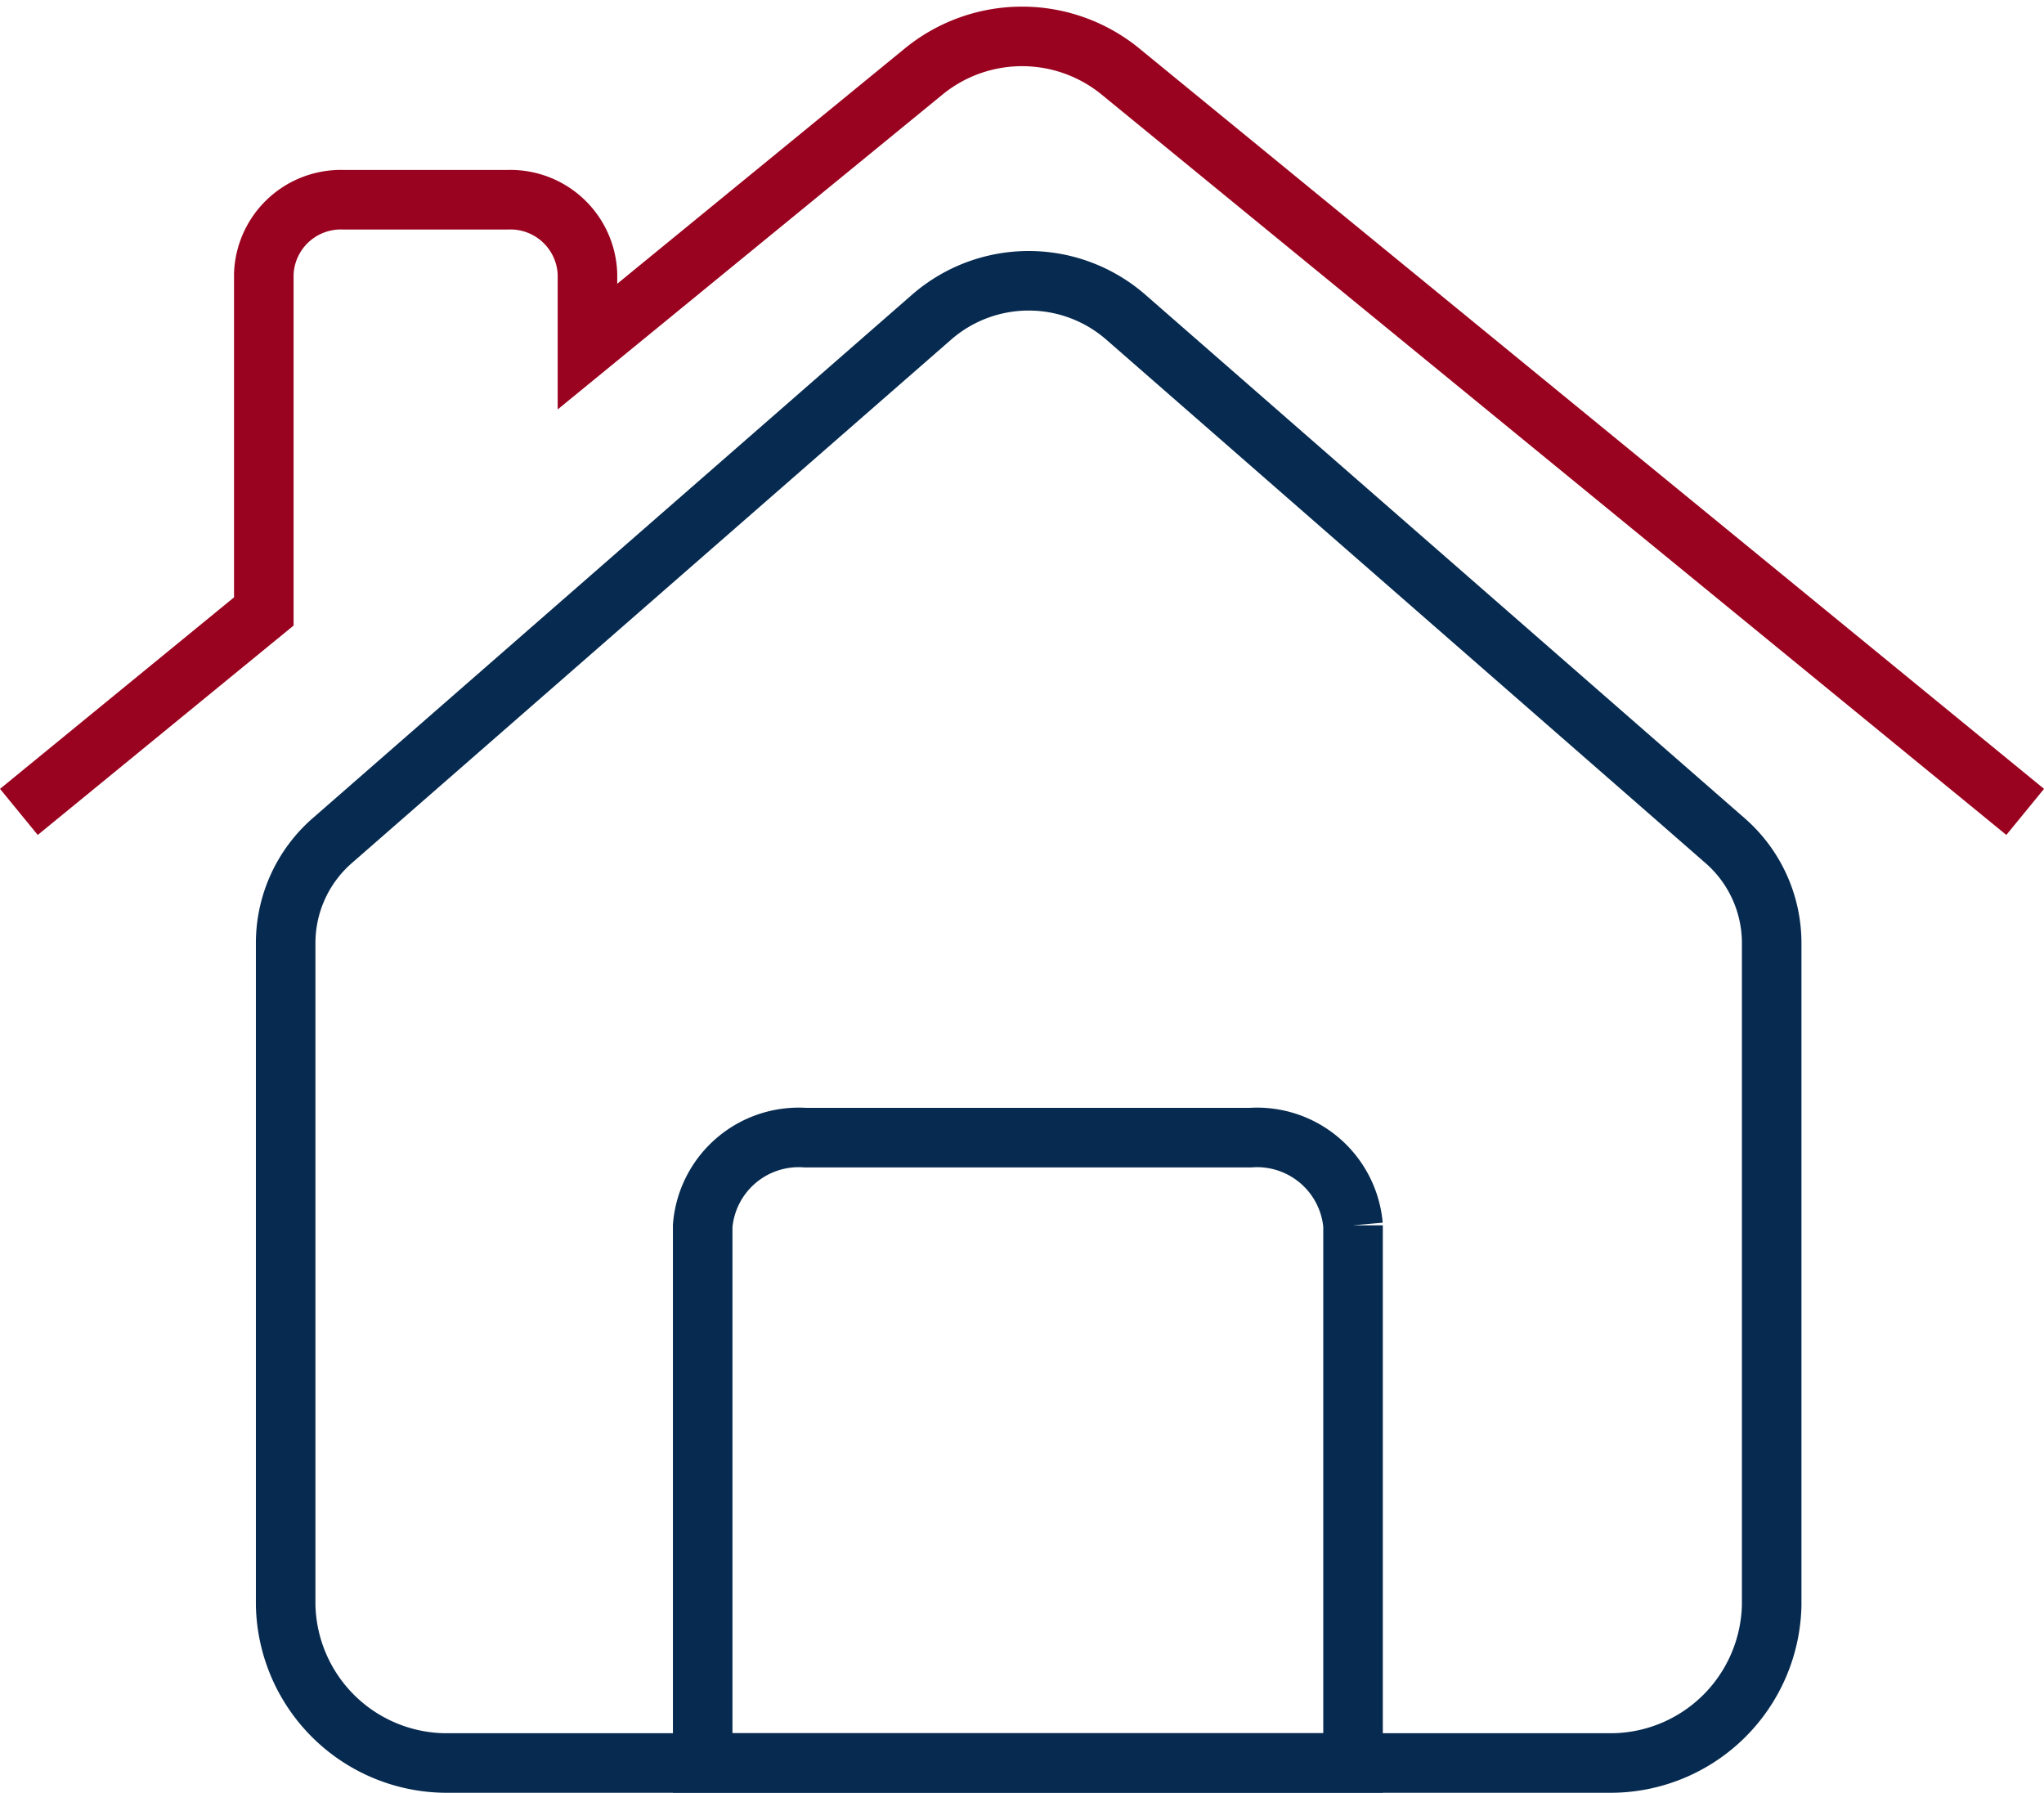
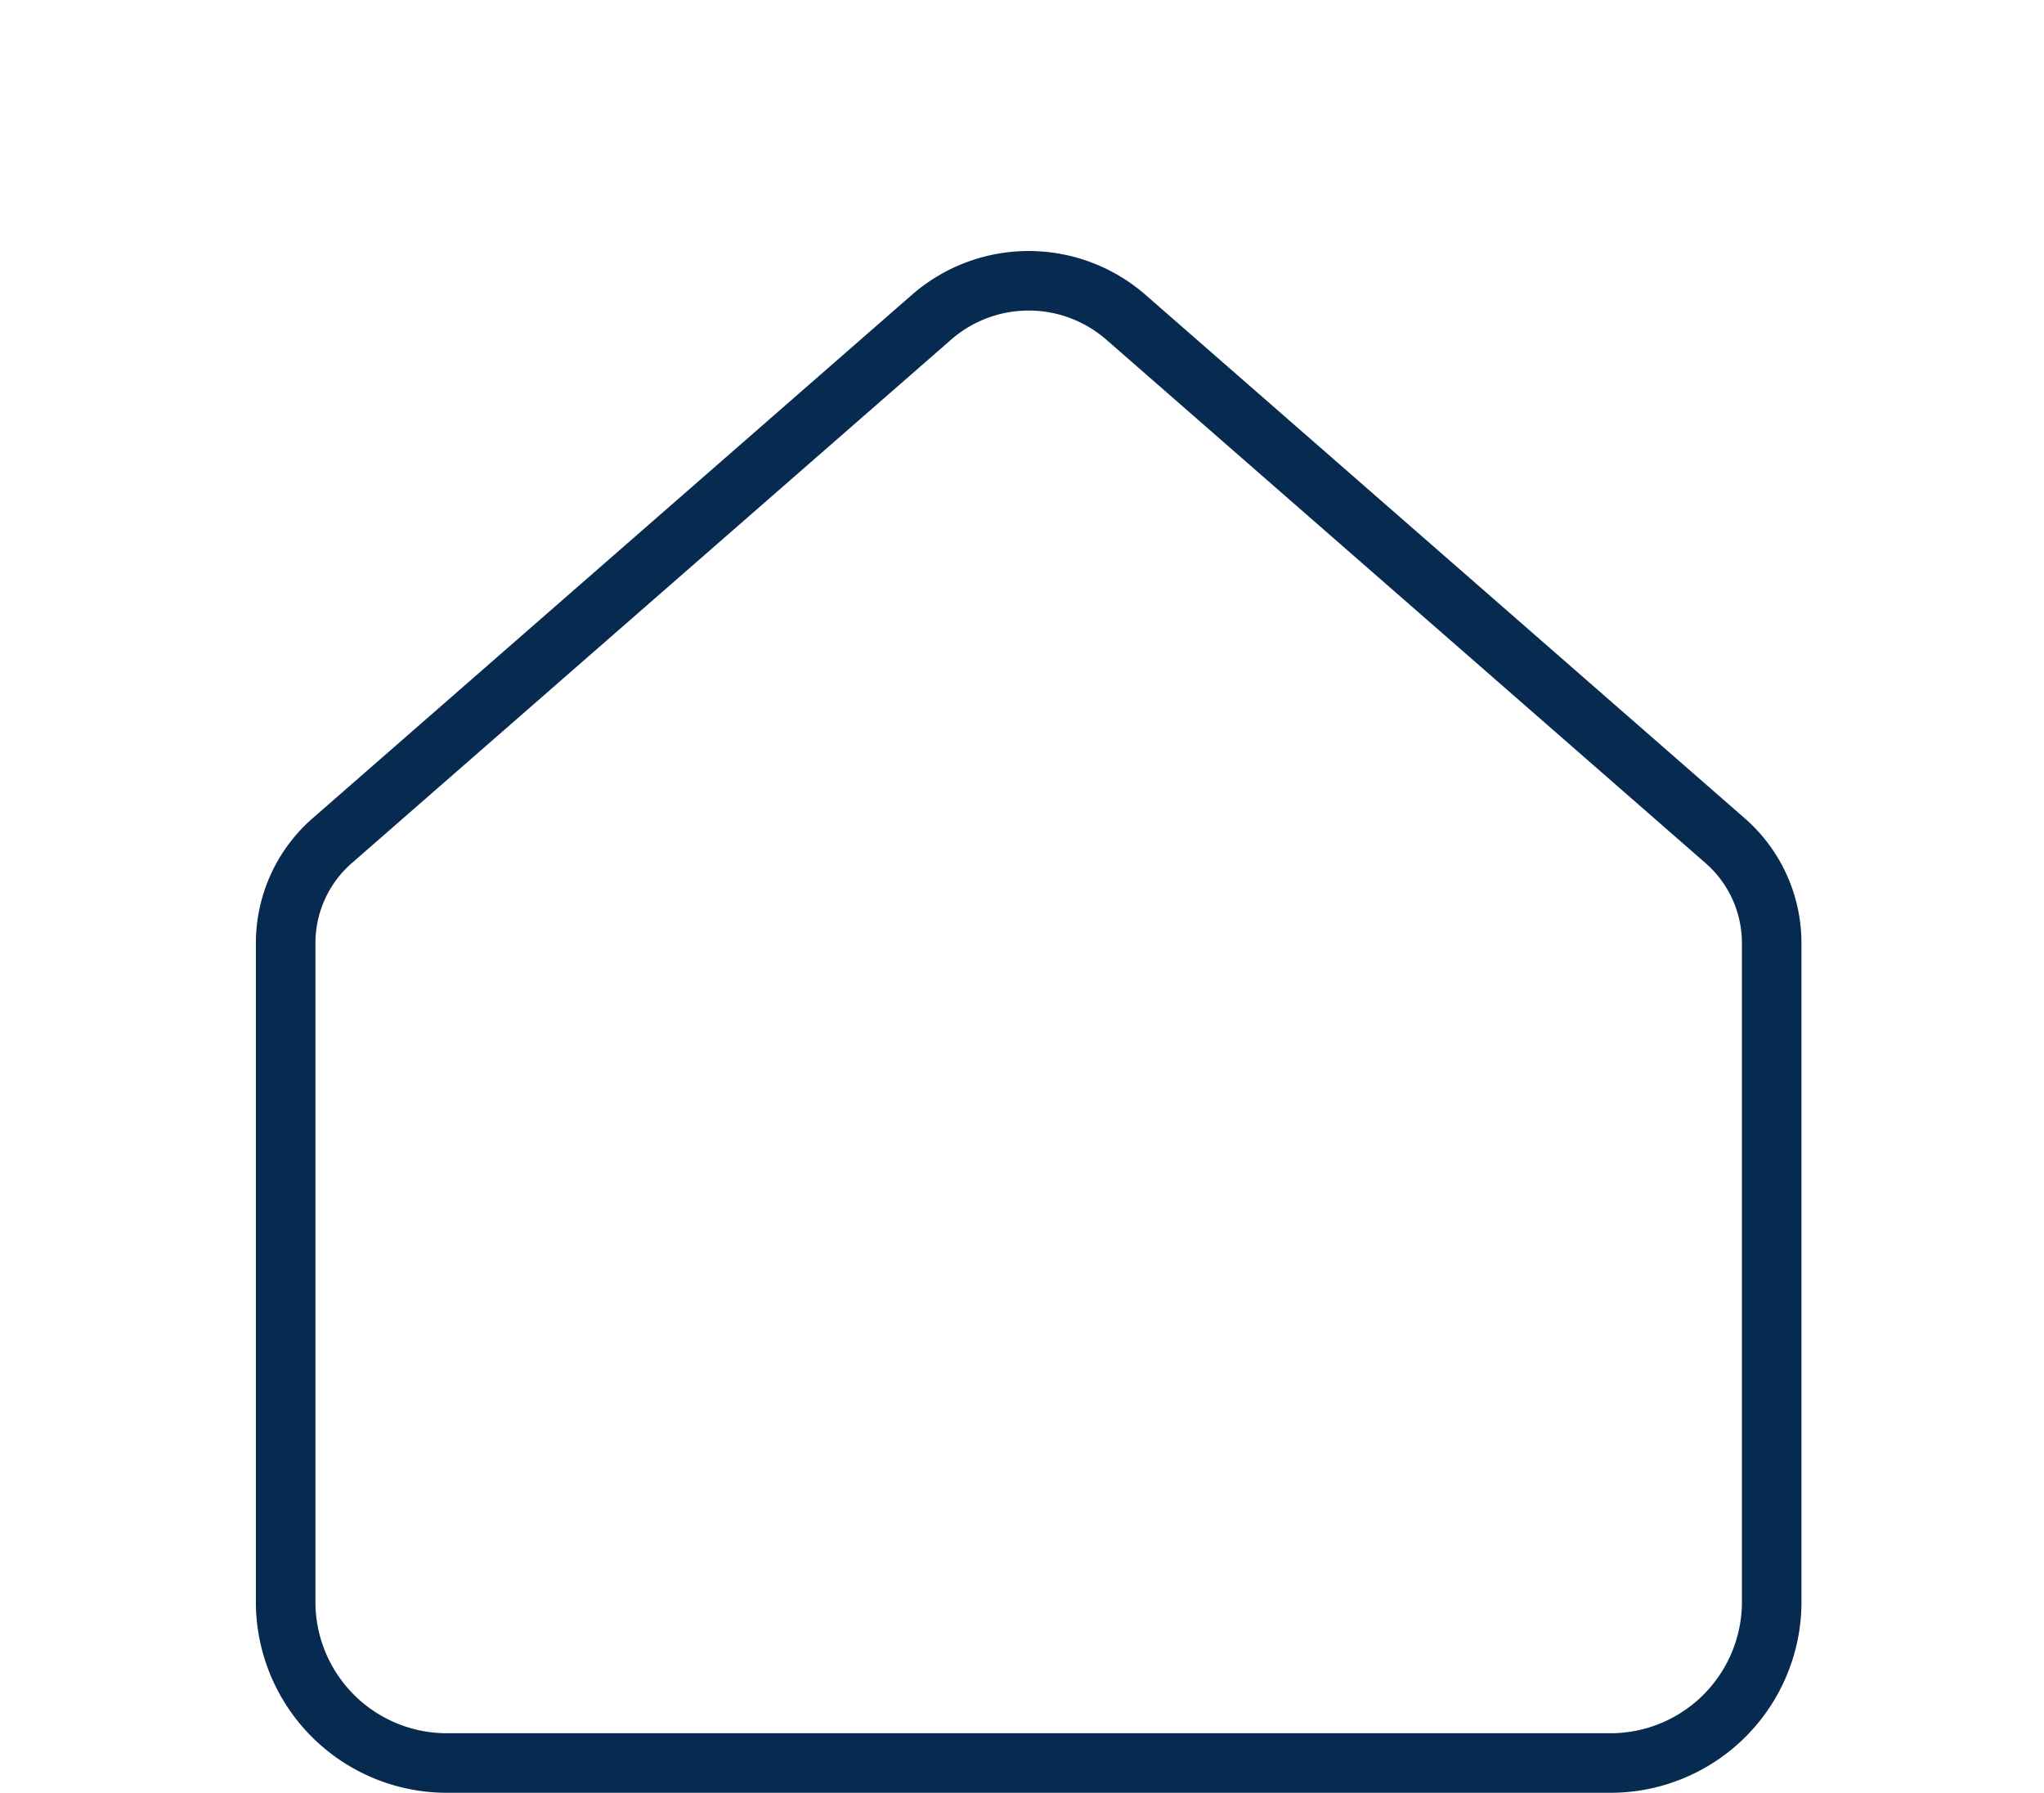
<svg xmlns="http://www.w3.org/2000/svg" width="34.324" height="30.109" viewBox="0 0 34.324 30.109">
  <g data-name="Grupo 90">
    <g data-name="Grupo 38">
      <path data-name="Trazado 488" d="M60.568 75.877V87a2.708 2.708 0 0 0 2.759 2.654h19.436A2.708 2.708 0 0 0 85.522 87V75.877a2.282 2.282 0 0 0-.79-1.718l-10.066-8.793a2.482 2.482 0 0 0-3.241 0l-10.067 8.793a2.282 2.282 0 0 0-.79 1.718z" transform="translate(-55.771 -60.049)" style="stroke:#072b50;fill:none;stroke-miterlimit:10" />
-       <path data-name="Trazado 489" d="M184.325 290h-7.469a1.618 1.618 0 0 0-1.726 1.482v9.018h10.921v-9.028a1.618 1.618 0 0 0-1.726-1.472z" transform="translate(-163.33 -270.896)" style="stroke:#072b50;fill:none;stroke-miterlimit:10" />
-       <path data-name="Trazado 490" d="M34.021 13.523 18.809 1.074a2.611 2.611 0 0 0-3.266 0L9.878 5.709V4.491a1.294 1.294 0 0 0-1.334-1.248H5.777a1.294 1.294 0 0 0-1.334 1.248v5.666L.33 13.523" transform="translate(-.013 .111)" style="stroke:#9a031f;fill:none;stroke-miterlimit:10" />
    </g>
  </g>
</svg>